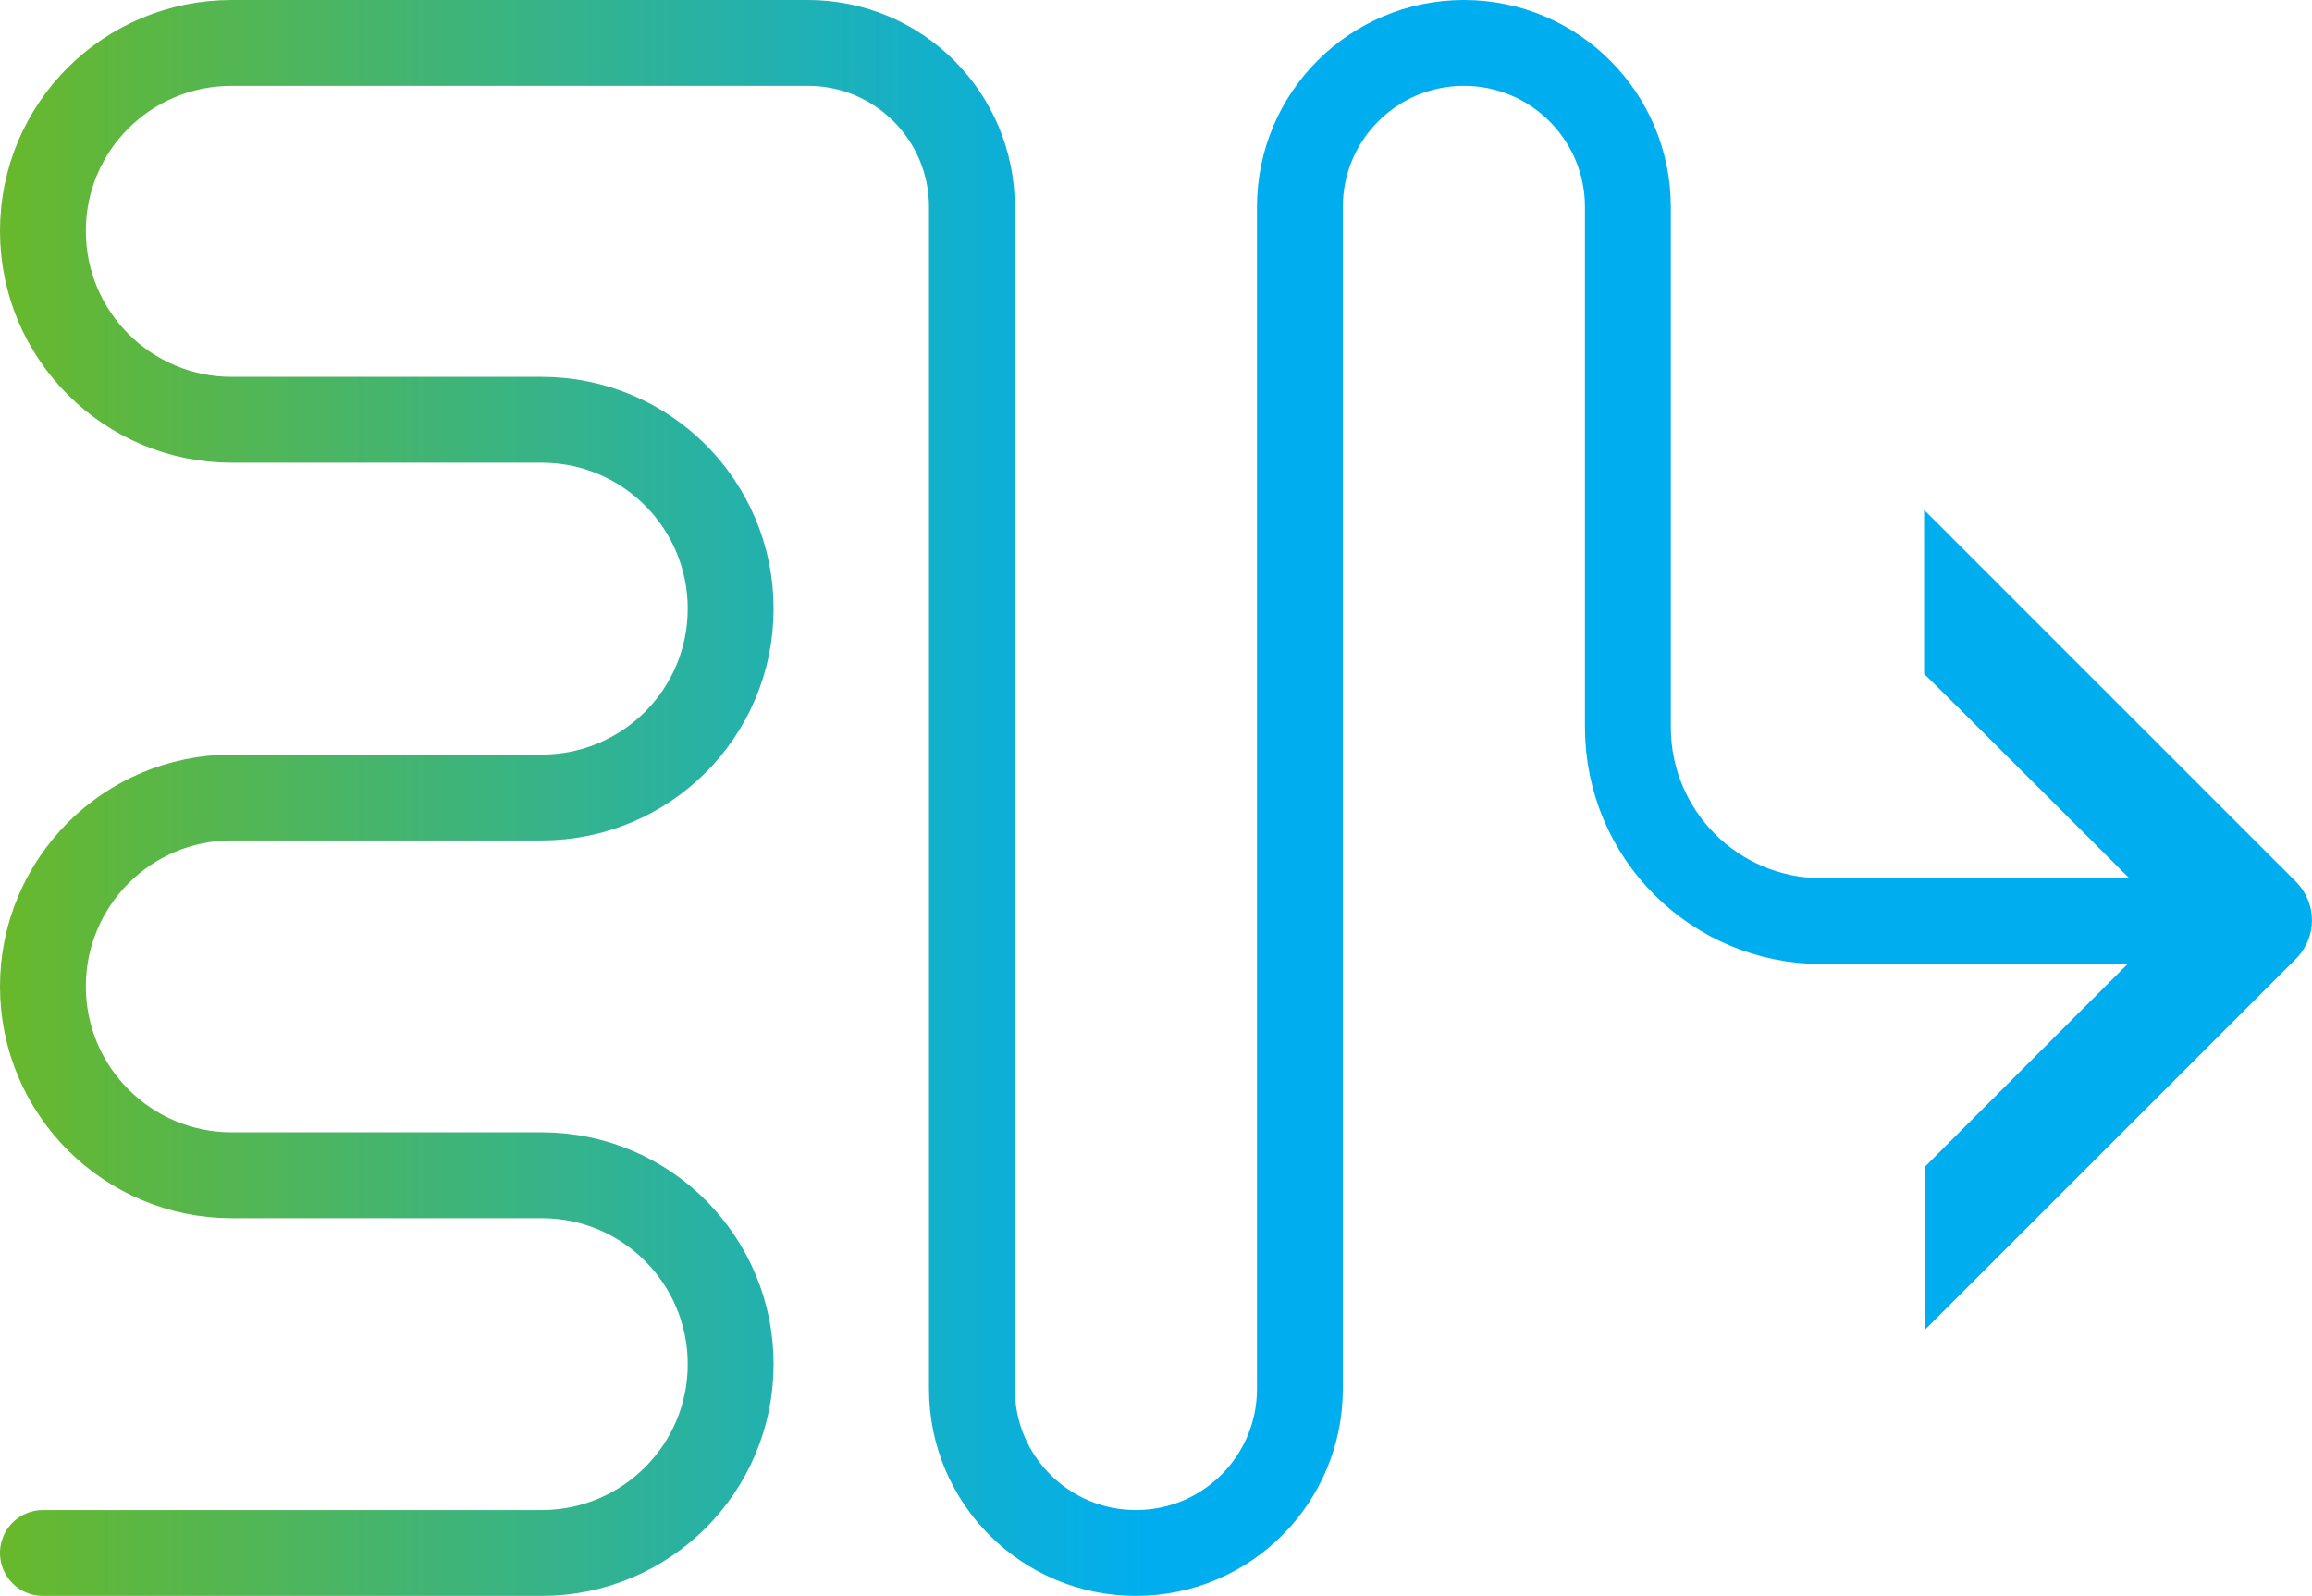
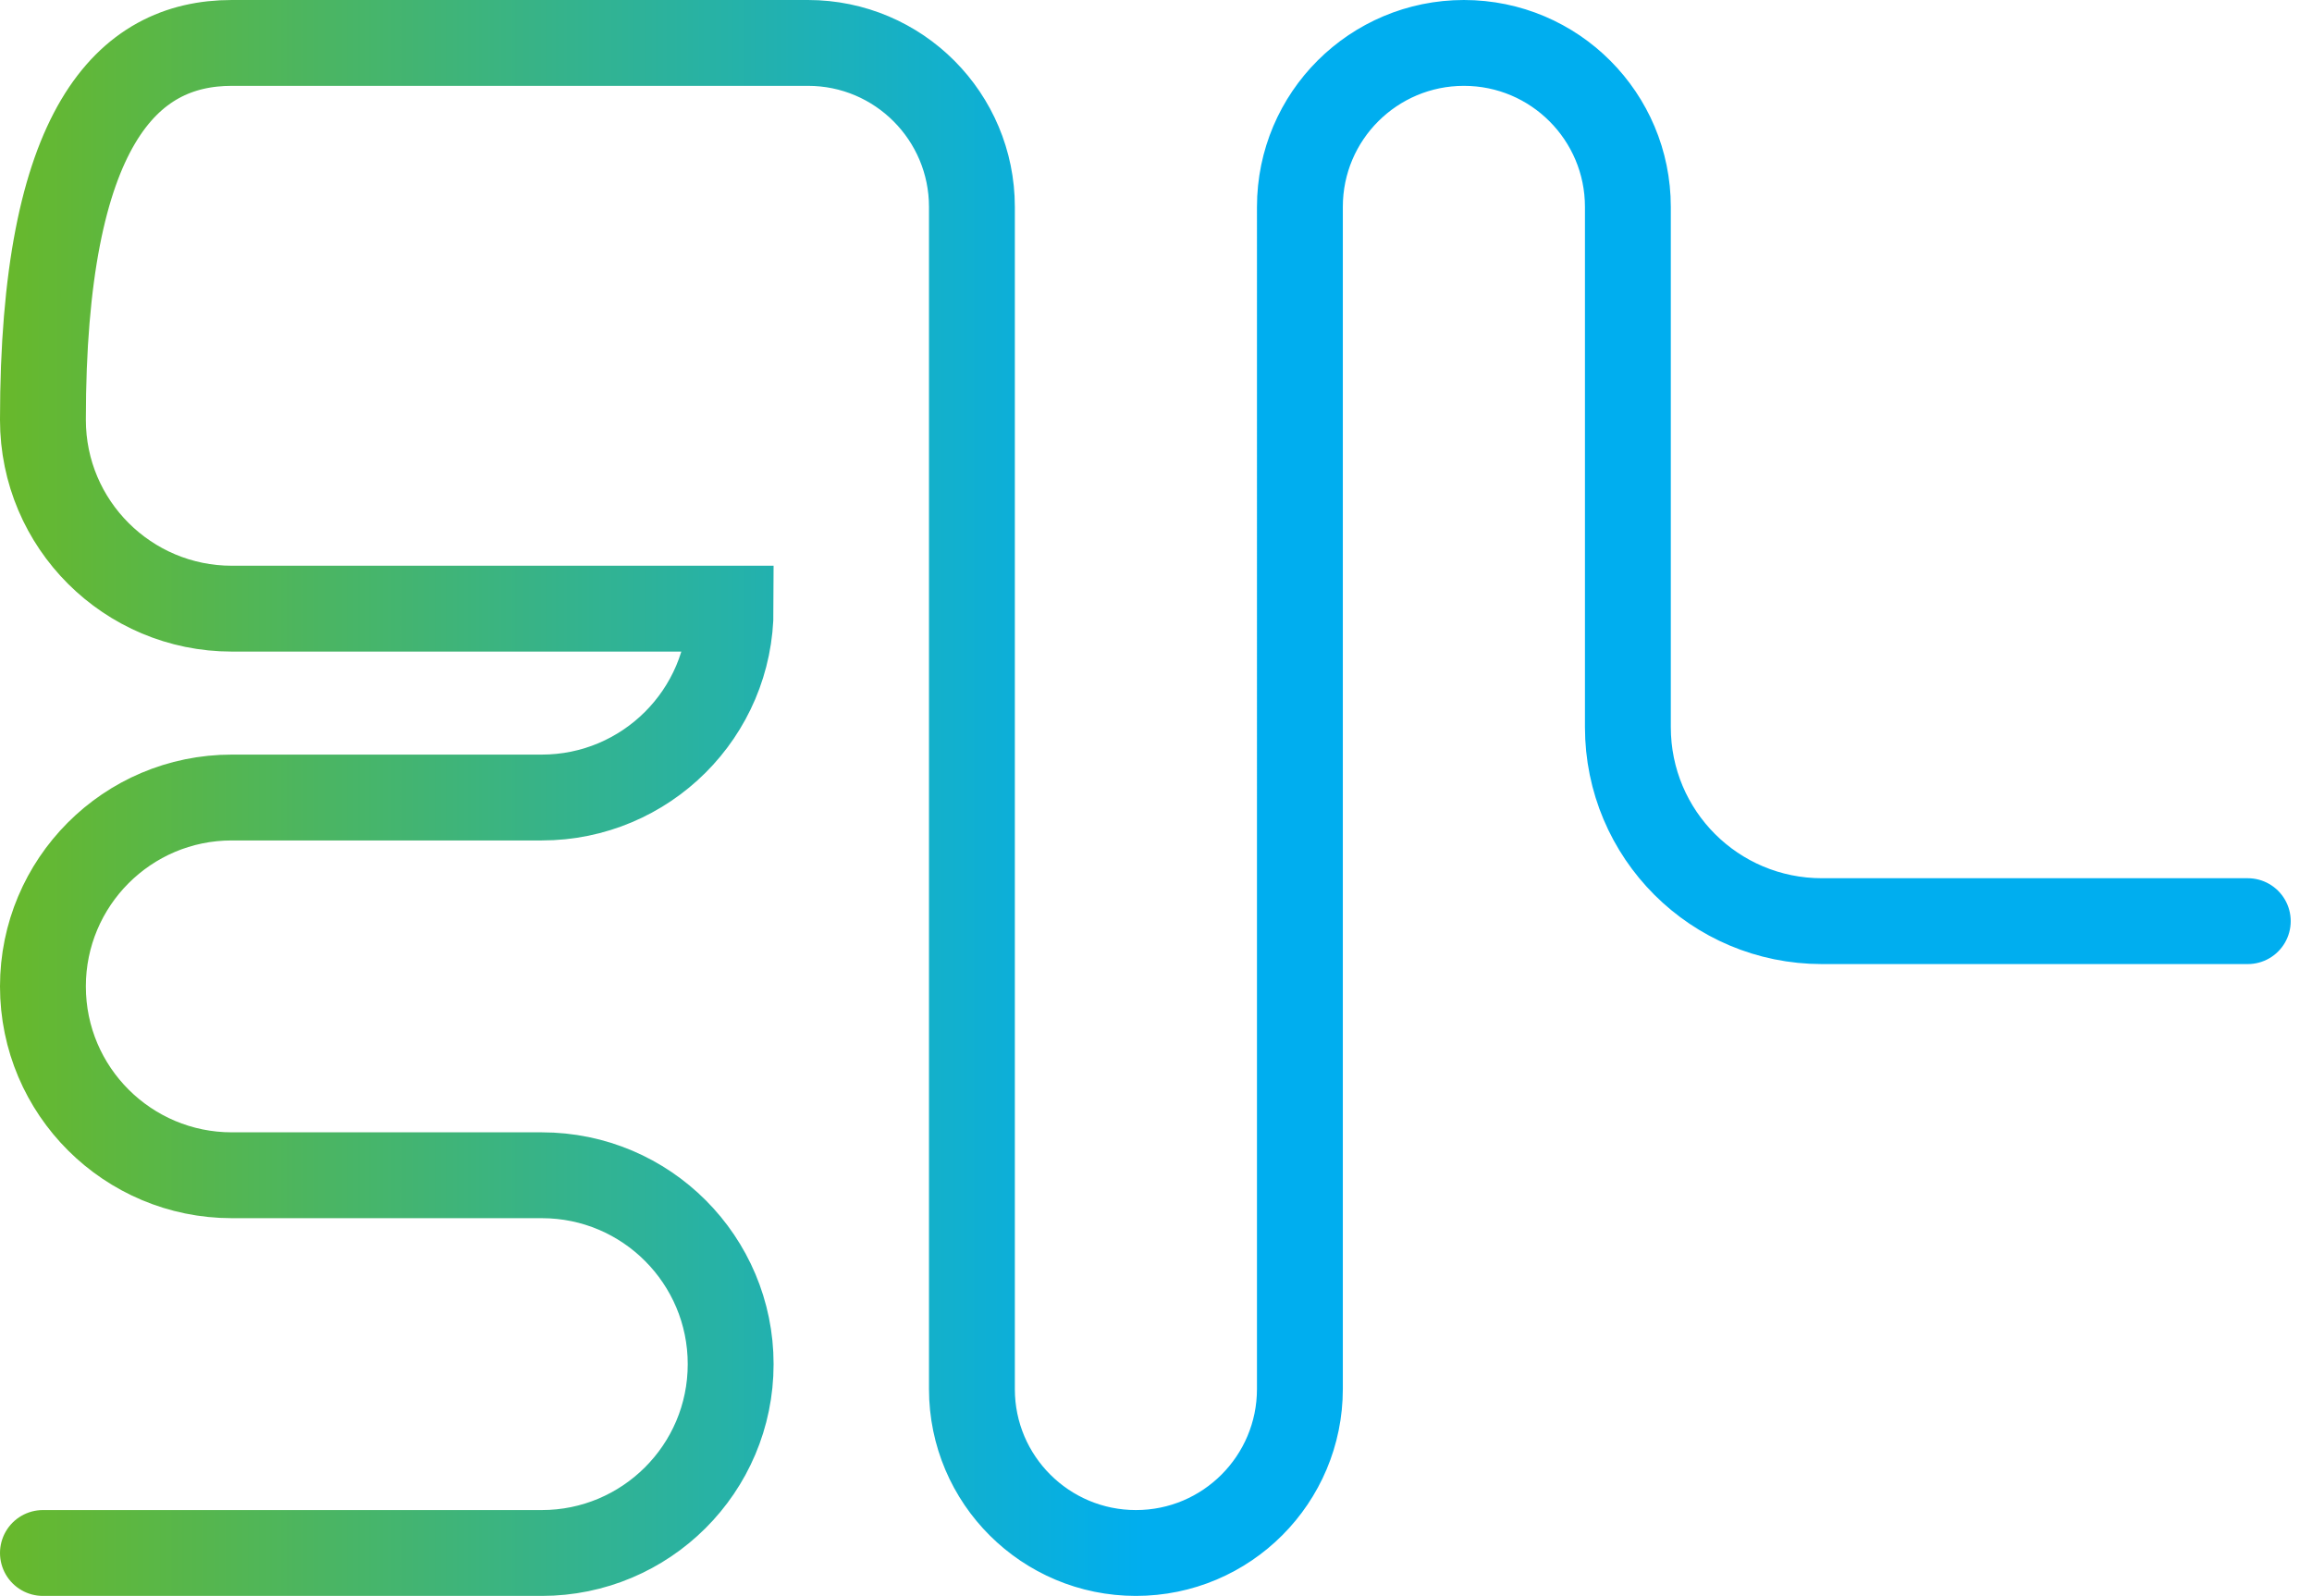
<svg xmlns="http://www.w3.org/2000/svg" id="Layer_2" viewBox="0 0 269.28 185.9">
  <defs>
    <style>.cls-1{fill:#00aeef;}.cls-2{fill:none;stroke:url(#linear-gradient);stroke-linecap:round;stroke-width:10px;}</style>
    <linearGradient id="linear-gradient" x1="0" y1="984.95" x2="266.8" y2="984.95" gradientTransform="translate(0 -892)" gradientUnits="userSpaceOnUse">
      <stop offset="0" stop-color="#68b82b" />
      <stop offset=".5" stop-color="#00aeef" />
    </linearGradient>
  </defs>
  <g id="Layer_1-2">
    <g id="Layer_1-2">
-       <path class="cls-2" d="M5,180.9h58.1c12.1,0,22-9.8,22-22h0c0-12.1-9.8-22-22-22H27c-12.1,0-22-9.8-22-22h0c0-12.1,9.8-22,22-22h36.1c12.1,0,22-9.8,22-22h0c0-12.1-9.8-22-22-22H27c-12.1,0-22-9.8-22-22h0C5,14.8,14.8,5,27,5h67.1c10.6,0,19.1,8.6,19.1,19.1v137.7c0,10.6,8.6,19.1,19.1,19.1h0c10.6,0,19.1-8.6,19.1-19.1V24.1c0-10.6,8.6-19.1,19.1-19.1h0c10.6,0,19.1,8.6,19.1,19.1v60.6c0,12.5,10.1,22.6,22.6,22.6h49.6" />
-       <path class="cls-1" d="M224.1,59.4v19.1c.1,0,27.6,27.5,27.6,27.5.7.7.7,1.7,0,2.4l-27.5,27.5v19l43.2-43.2c2.5-2.5,2.5-6.5,0-9l-43.2-43.2h0l-.1-.1Z" />
+       <path class="cls-2" d="M5,180.9h58.1c12.1,0,22-9.8,22-22h0c0-12.1-9.8-22-22-22H27c-12.1,0-22-9.8-22-22h0c0-12.1,9.8-22,22-22h36.1c12.1,0,22-9.8,22-22h0H27c-12.1,0-22-9.8-22-22h0C5,14.8,14.8,5,27,5h67.1c10.6,0,19.1,8.6,19.1,19.1v137.7c0,10.6,8.6,19.1,19.1,19.1h0c10.6,0,19.1-8.6,19.1-19.1V24.1c0-10.6,8.6-19.1,19.1-19.1h0c10.6,0,19.1,8.6,19.1,19.1v60.6c0,12.5,10.1,22.6,22.6,22.6h49.6" />
    </g>
  </g>
</svg>